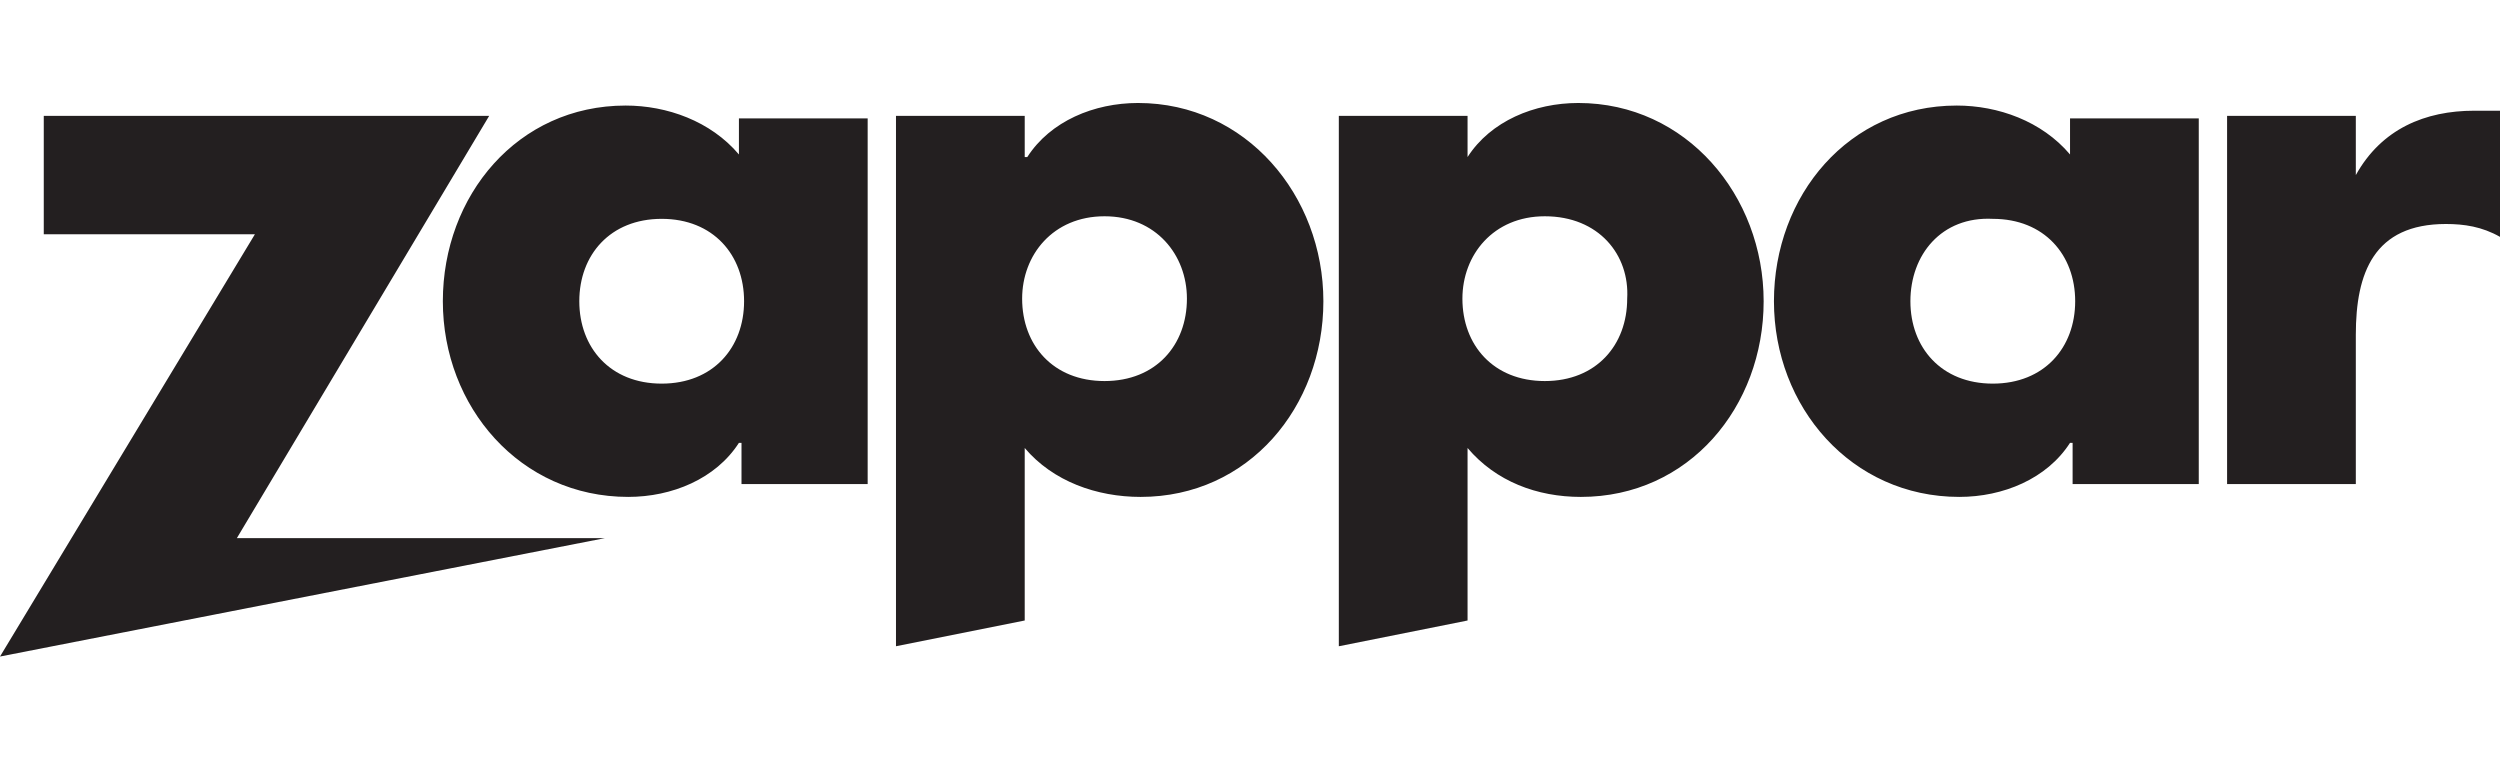
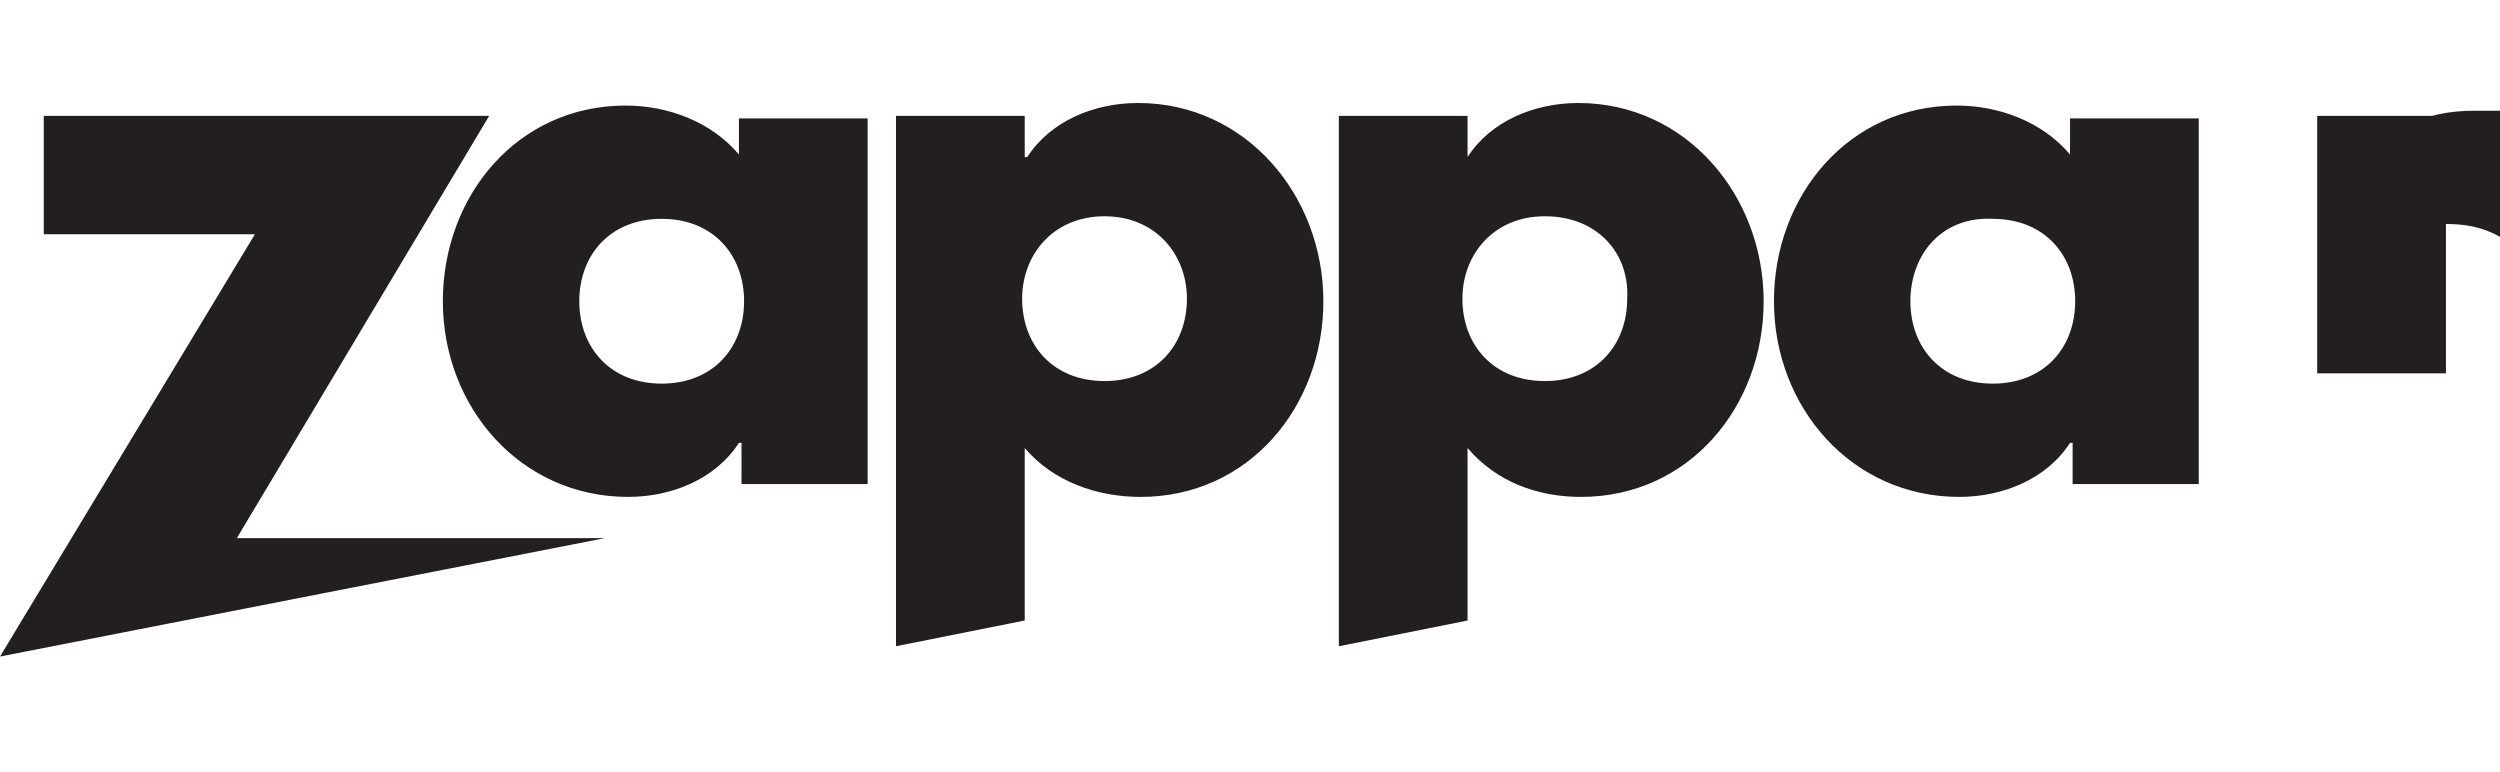
<svg xmlns="http://www.w3.org/2000/svg" version="1.1" id="Layer_1" x="0px" y="0px" viewBox="0 0 97.1 30" style="enable-background:new 0 0 97.1 30;" xml:space="preserve">
  <style type="text/css">
	.st0{fill:#231F20;}
</style>
  <title>Zappar</title>
  <desc>Created with Sketch.</desc>
  <g id="Wireframes">
    <g id="Landing.Desktop-HD.10" transform="translate(-802, -2826)">
      <g id="Group" transform="translate(68, 1697)">
        <g id="Investments" transform="translate(218, 302)">
          <g id="Zappar" transform="translate(495, 798)">
-             <path class="st0" d="M22.7,33.5H40l-9.8,16.4h14.3L21,54.5l9.9-16.4h-8.2V33.5z M54.8,47.8h-5v-1.6h-0.1       c-0.9,1.4-2.6,2.1-4.3,2.1c-4.2,0-7.2-3.5-7.2-7.6c0-4.1,2.9-7.6,7.1-7.6c1.6,0,3.3,0.6,4.4,1.9v-1.4h5V47.8z M43.5,40.7       c0,1.8,1.2,3.2,3.2,3.2s3.2-1.4,3.2-3.2c0-1.8-1.2-3.2-3.2-3.2S43.5,38.9,43.5,40.7z M106.5,47.8h-5v-1.6h-0.1       c-0.9,1.4-2.6,2.1-4.3,2.1c-4.2,0-7.2-3.5-7.2-7.6c0-4.1,2.9-7.6,7.1-7.6c1.6,0,3.3,0.6,4.4,1.9v-1.4h5V47.8z M95.2,40.7       c0,1.8,1.2,3.2,3.2,3.2c2,0,3.2-1.4,3.2-3.2c0-1.8-1.2-3.2-3.2-3.2C96.4,37.4,95.2,38.9,95.2,40.7z M112.5,35.8L112.5,35.8       c1-1.8,2.7-2.5,4.6-2.5h1v4.9c-0.7-0.4-1.4-0.5-2.1-0.5c-2.8,0-3.5,1.9-3.5,4.3v5.8h-5V33.5h5V35.8z M60.8,46.4v6.7l-5,1V33.5       h5v1.6h0.1c0.9-1.4,2.6-2.1,4.3-2.1c4.2,0,7.2,3.6,7.2,7.7c0,4.1-2.9,7.6-7.1,7.6C63.6,48.3,61.9,47.7,60.8,46.4z M63.9,37.4       c-2,0-3.2,1.5-3.2,3.2c0,1.8,1.2,3.2,3.2,3.2c2,0,3.2-1.4,3.2-3.2C67.1,38.9,65.9,37.4,63.9,37.4z M78,46.4v6.7l-5,1V33.5h5       v1.6H78c0.9-1.4,2.6-2.1,4.3-2.1c4.2,0,7.2,3.6,7.2,7.7c0,4.1-2.9,7.6-7.1,7.6C80.7,48.3,79.1,47.7,78,46.4z M81,37.4       c-2,0-3.2,1.5-3.2,3.2c0,1.8,1.2,3.2,3.2,3.2c2,0,3.2-1.4,3.2-3.2C84.3,38.9,83.1,37.4,81,37.4z" />
+             <path class="st0" d="M22.7,33.5H40l-9.8,16.4h14.3L21,54.5l9.9-16.4h-8.2V33.5z M54.8,47.8h-5v-1.6h-0.1       c-0.9,1.4-2.6,2.1-4.3,2.1c-4.2,0-7.2-3.5-7.2-7.6c0-4.1,2.9-7.6,7.1-7.6c1.6,0,3.3,0.6,4.4,1.9v-1.4h5V47.8z M43.5,40.7       c0,1.8,1.2,3.2,3.2,3.2s3.2-1.4,3.2-3.2c0-1.8-1.2-3.2-3.2-3.2S43.5,38.9,43.5,40.7z M106.5,47.8h-5v-1.6h-0.1       c-0.9,1.4-2.6,2.1-4.3,2.1c-4.2,0-7.2-3.5-7.2-7.6c0-4.1,2.9-7.6,7.1-7.6c1.6,0,3.3,0.6,4.4,1.9v-1.4h5V47.8z M95.2,40.7       c0,1.8,1.2,3.2,3.2,3.2c2,0,3.2-1.4,3.2-3.2c0-1.8-1.2-3.2-3.2-3.2C96.4,37.4,95.2,38.9,95.2,40.7z M112.5,35.8L112.5,35.8       c1-1.8,2.7-2.5,4.6-2.5h1v4.9c-0.7-0.4-1.4-0.5-2.1-0.5v5.8h-5V33.5h5V35.8z M60.8,46.4v6.7l-5,1V33.5       h5v1.6h0.1c0.9-1.4,2.6-2.1,4.3-2.1c4.2,0,7.2,3.6,7.2,7.7c0,4.1-2.9,7.6-7.1,7.6C63.6,48.3,61.9,47.7,60.8,46.4z M63.9,37.4       c-2,0-3.2,1.5-3.2,3.2c0,1.8,1.2,3.2,3.2,3.2c2,0,3.2-1.4,3.2-3.2C67.1,38.9,65.9,37.4,63.9,37.4z M78,46.4v6.7l-5,1V33.5h5       v1.6H78c0.9-1.4,2.6-2.1,4.3-2.1c4.2,0,7.2,3.6,7.2,7.7c0,4.1-2.9,7.6-7.1,7.6C80.7,48.3,79.1,47.7,78,46.4z M81,37.4       c-2,0-3.2,1.5-3.2,3.2c0,1.8,1.2,3.2,3.2,3.2c2,0,3.2-1.4,3.2-3.2C84.3,38.9,83.1,37.4,81,37.4z" />
          </g>
        </g>
      </g>
    </g>
  </g>
</svg>